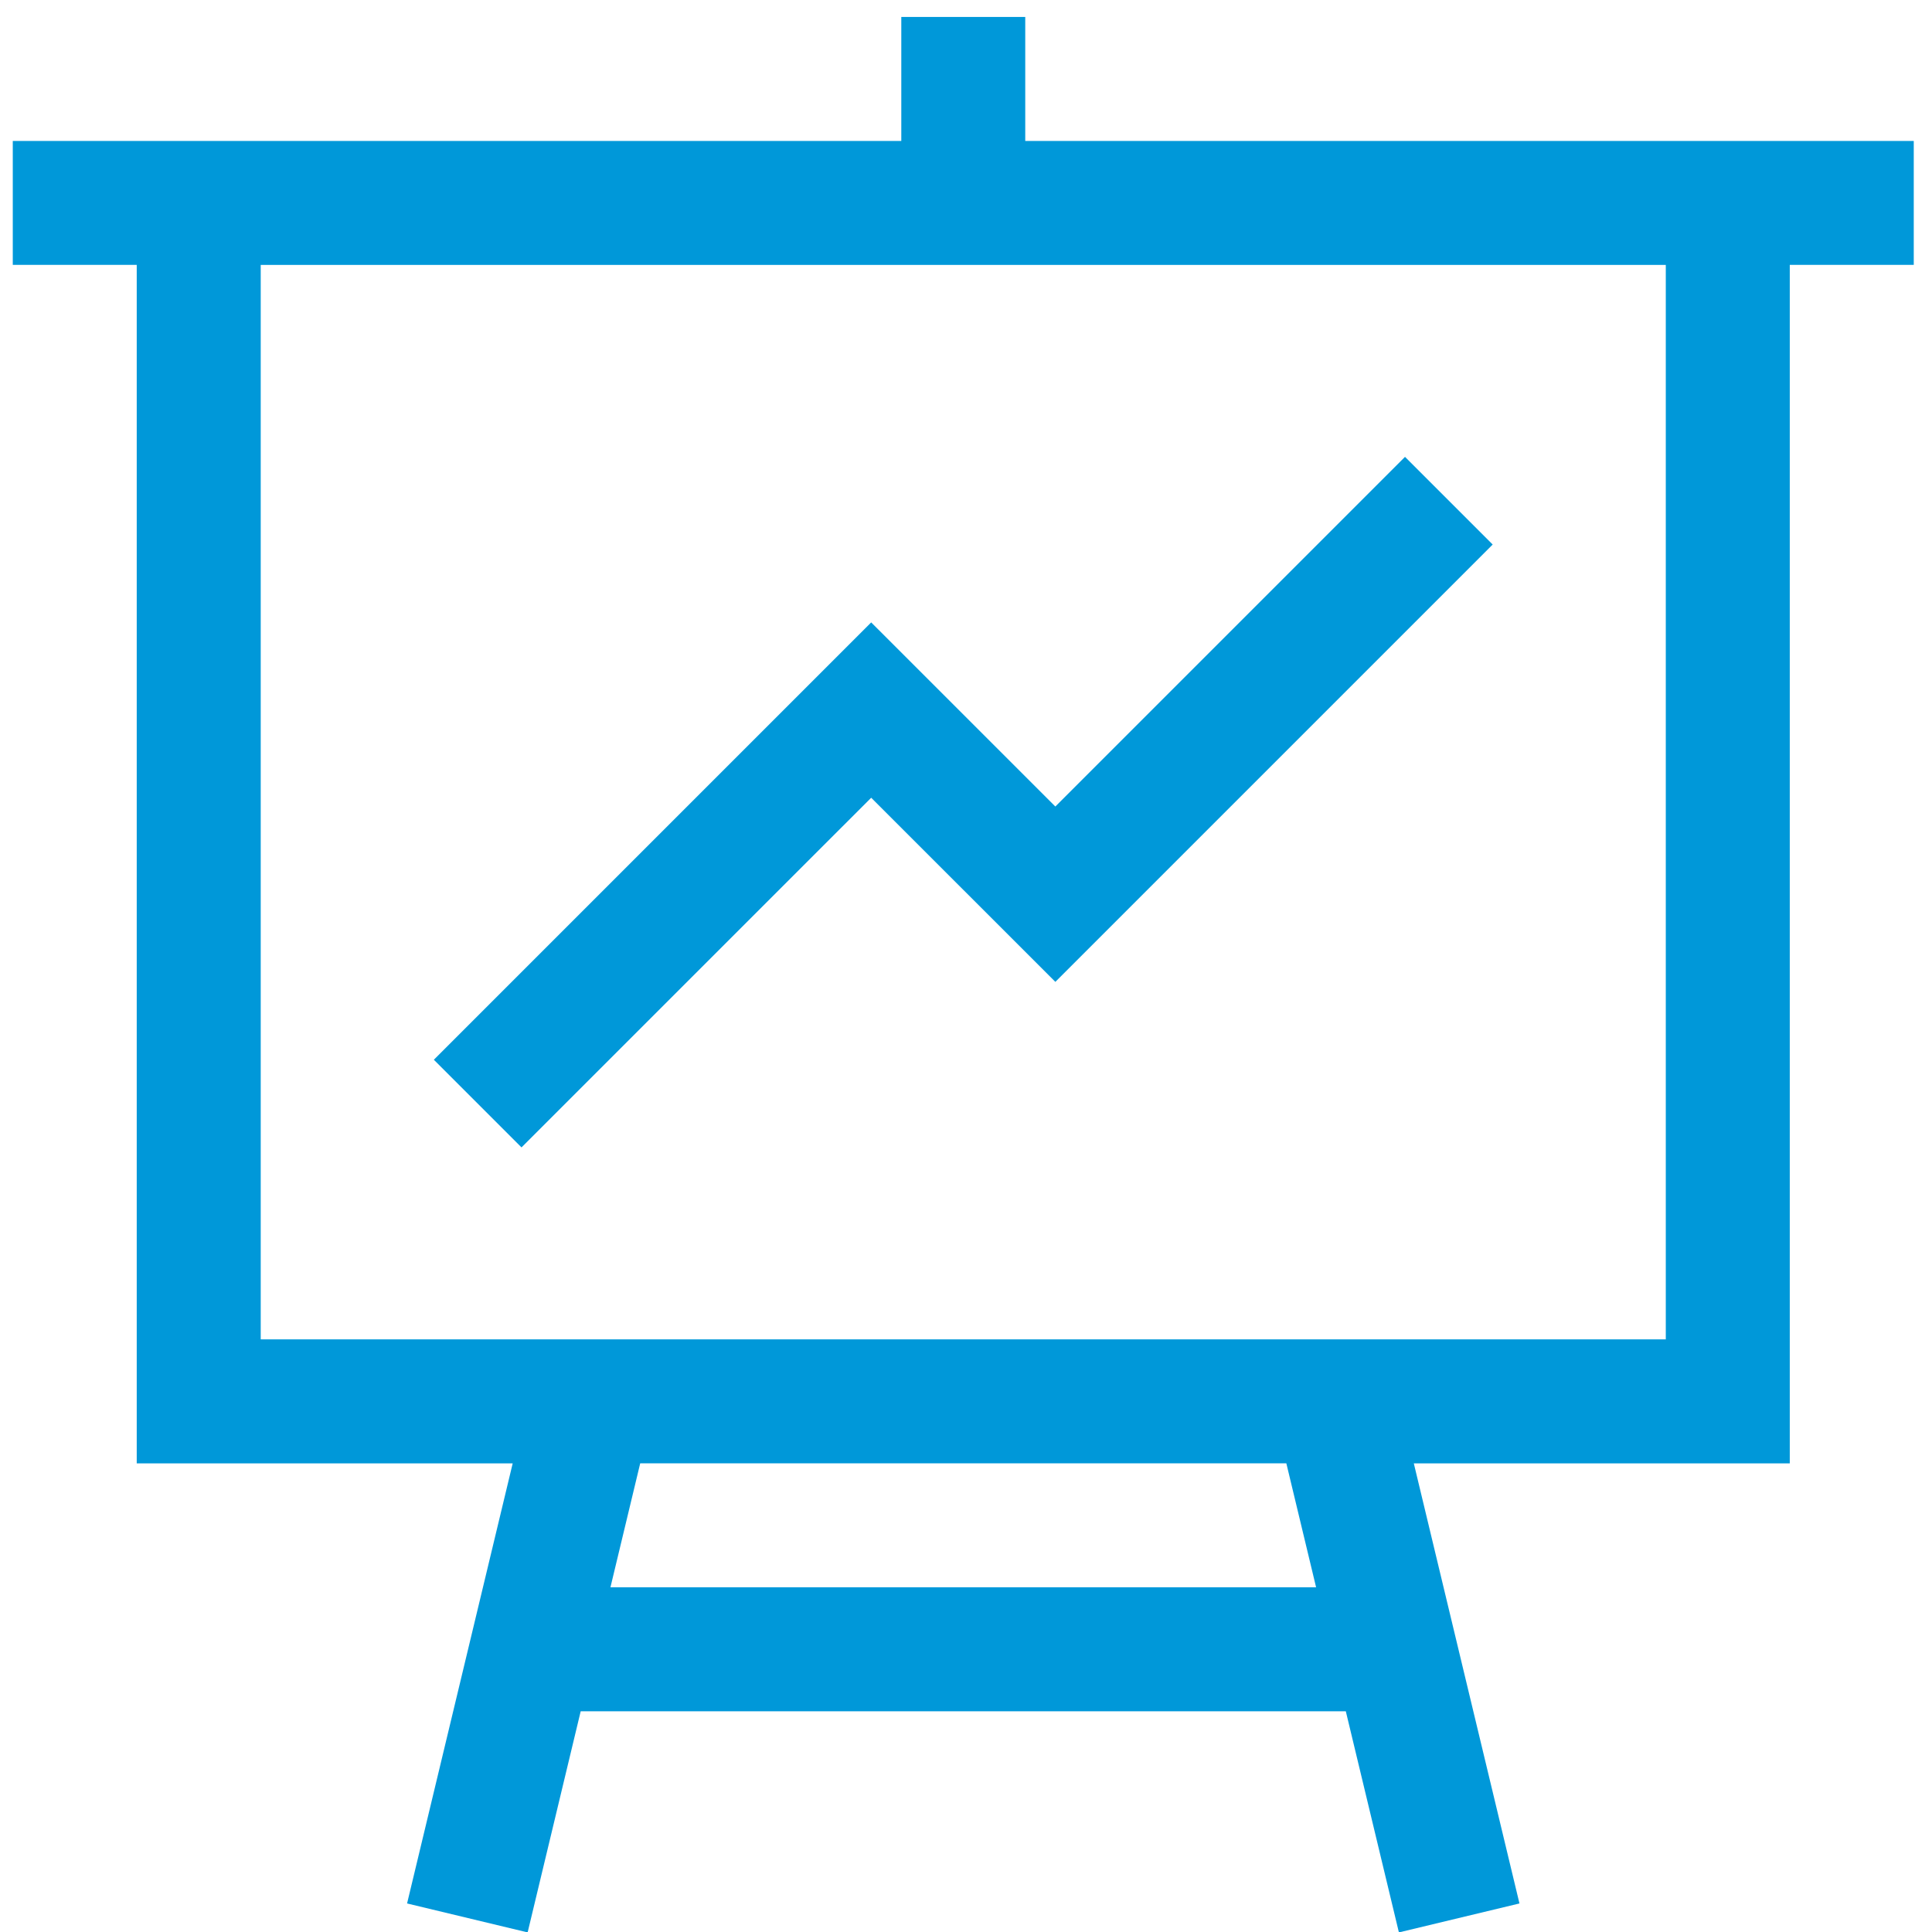
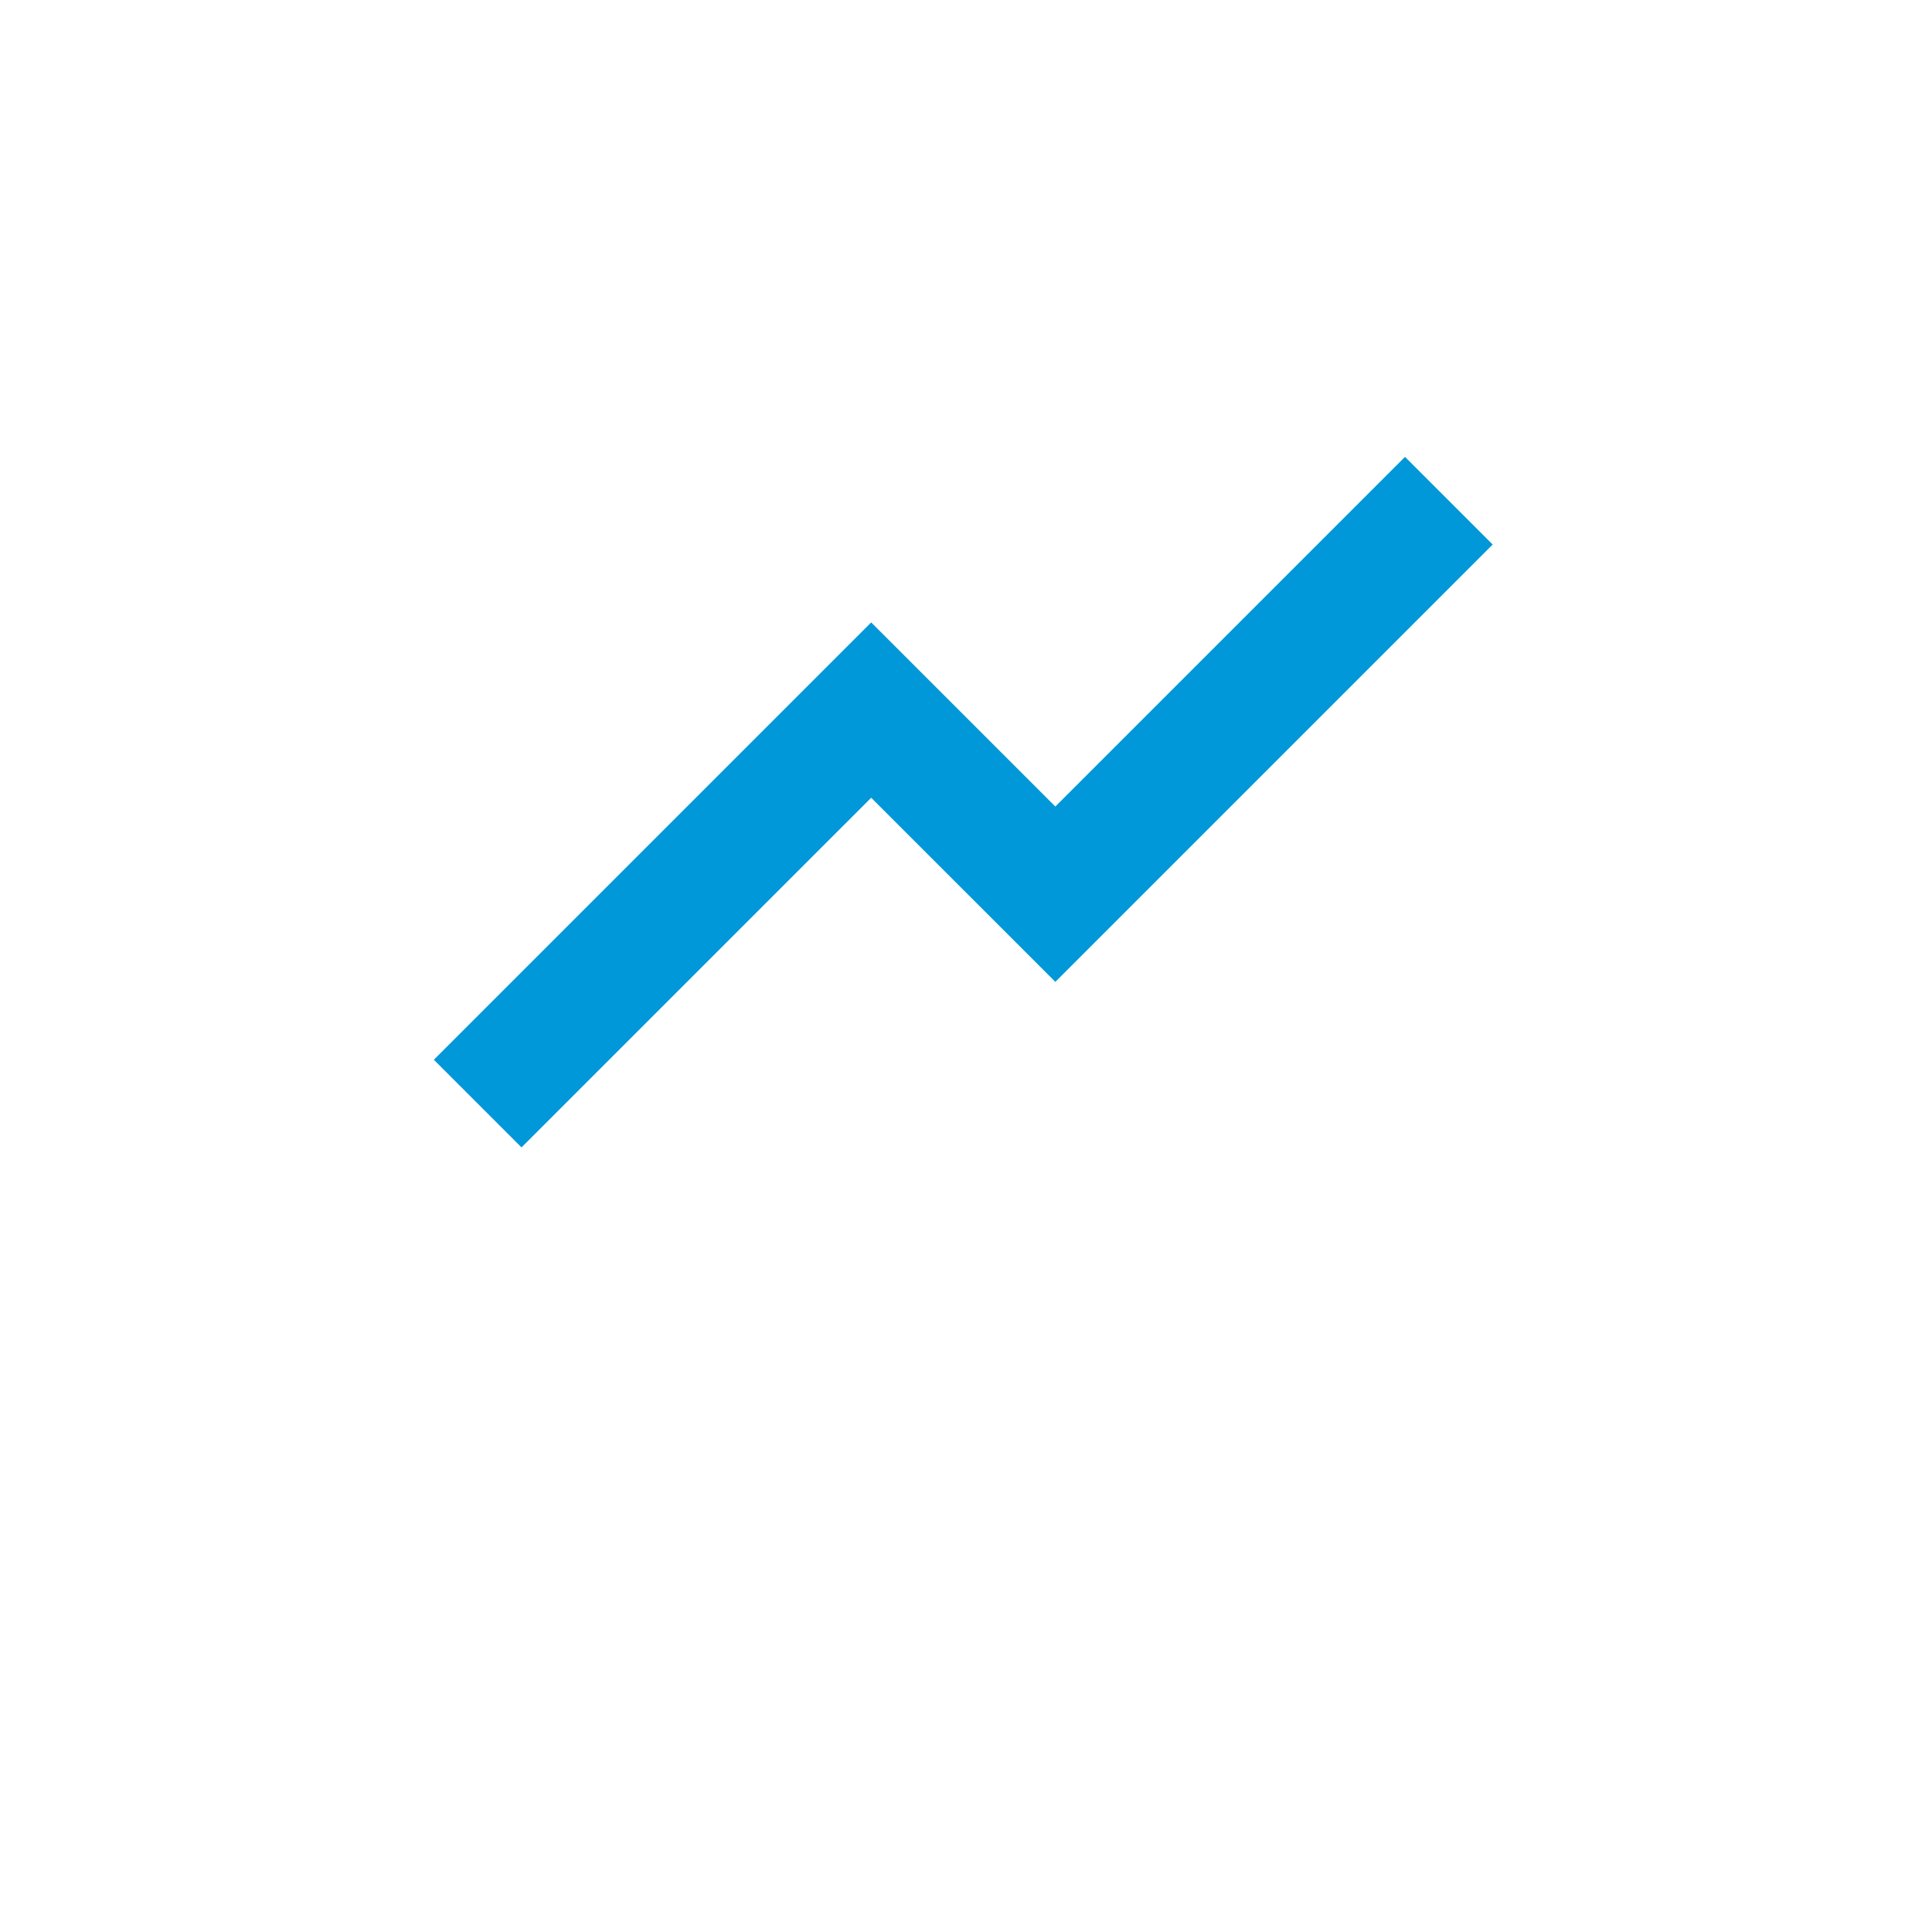
<svg xmlns="http://www.w3.org/2000/svg" height="57" viewBox="0 0 57 57" width="57">
  <g fill="#0098d9">
-     <path d="m49.146 39.516h-41.454v-31.7h41.454zm-31.136 7.314.878-3.657h19.063l.878 3.657zm12.238-42.672v-3.658h-3.657v3.658h-26.214v3.657h3.657v35.359h11.092l-3.116 12.984 3.557.854 1.565-6.523h22.574l1.566 6.523 3.557-.854-3.117-12.984h11.092v-35.359h3.658v-3.657z" />
    <path d="m25.703 23.536 5.433 5.432 12.903-12.903-2.587-2.586-10.316 10.316-5.433-5.432-12.903 12.903 2.586 2.586z" />
  </g>
</svg>